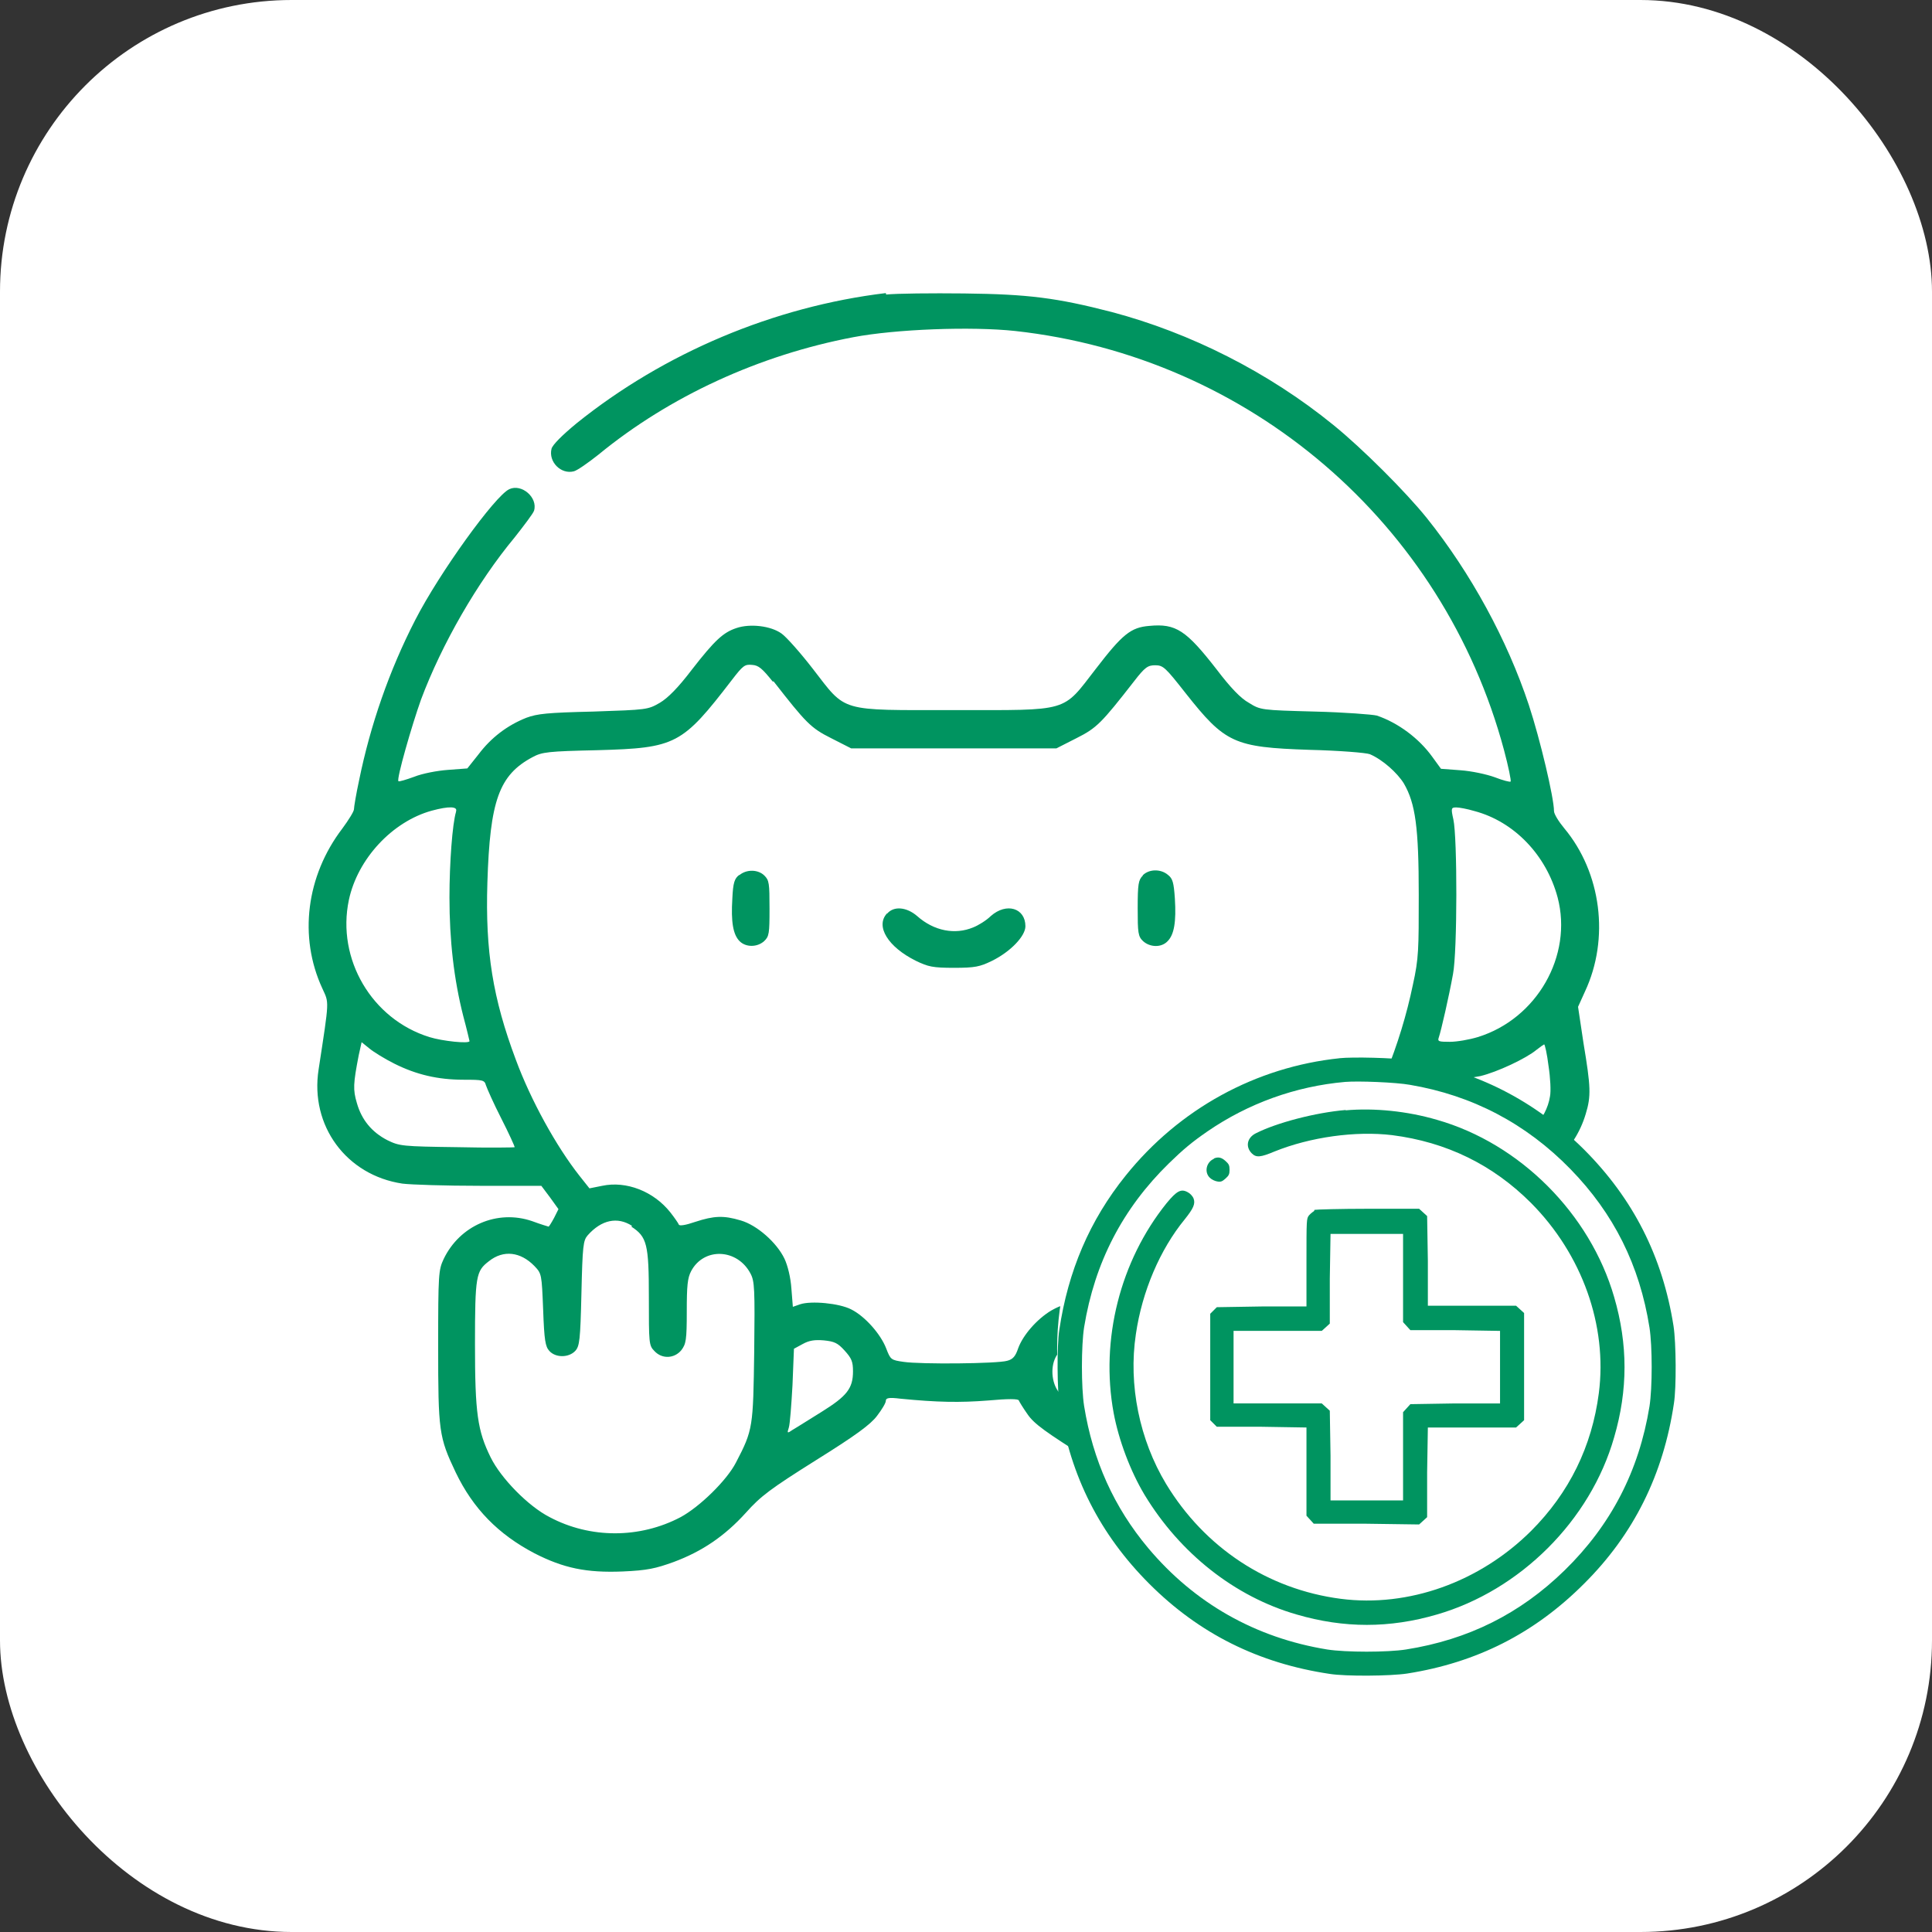
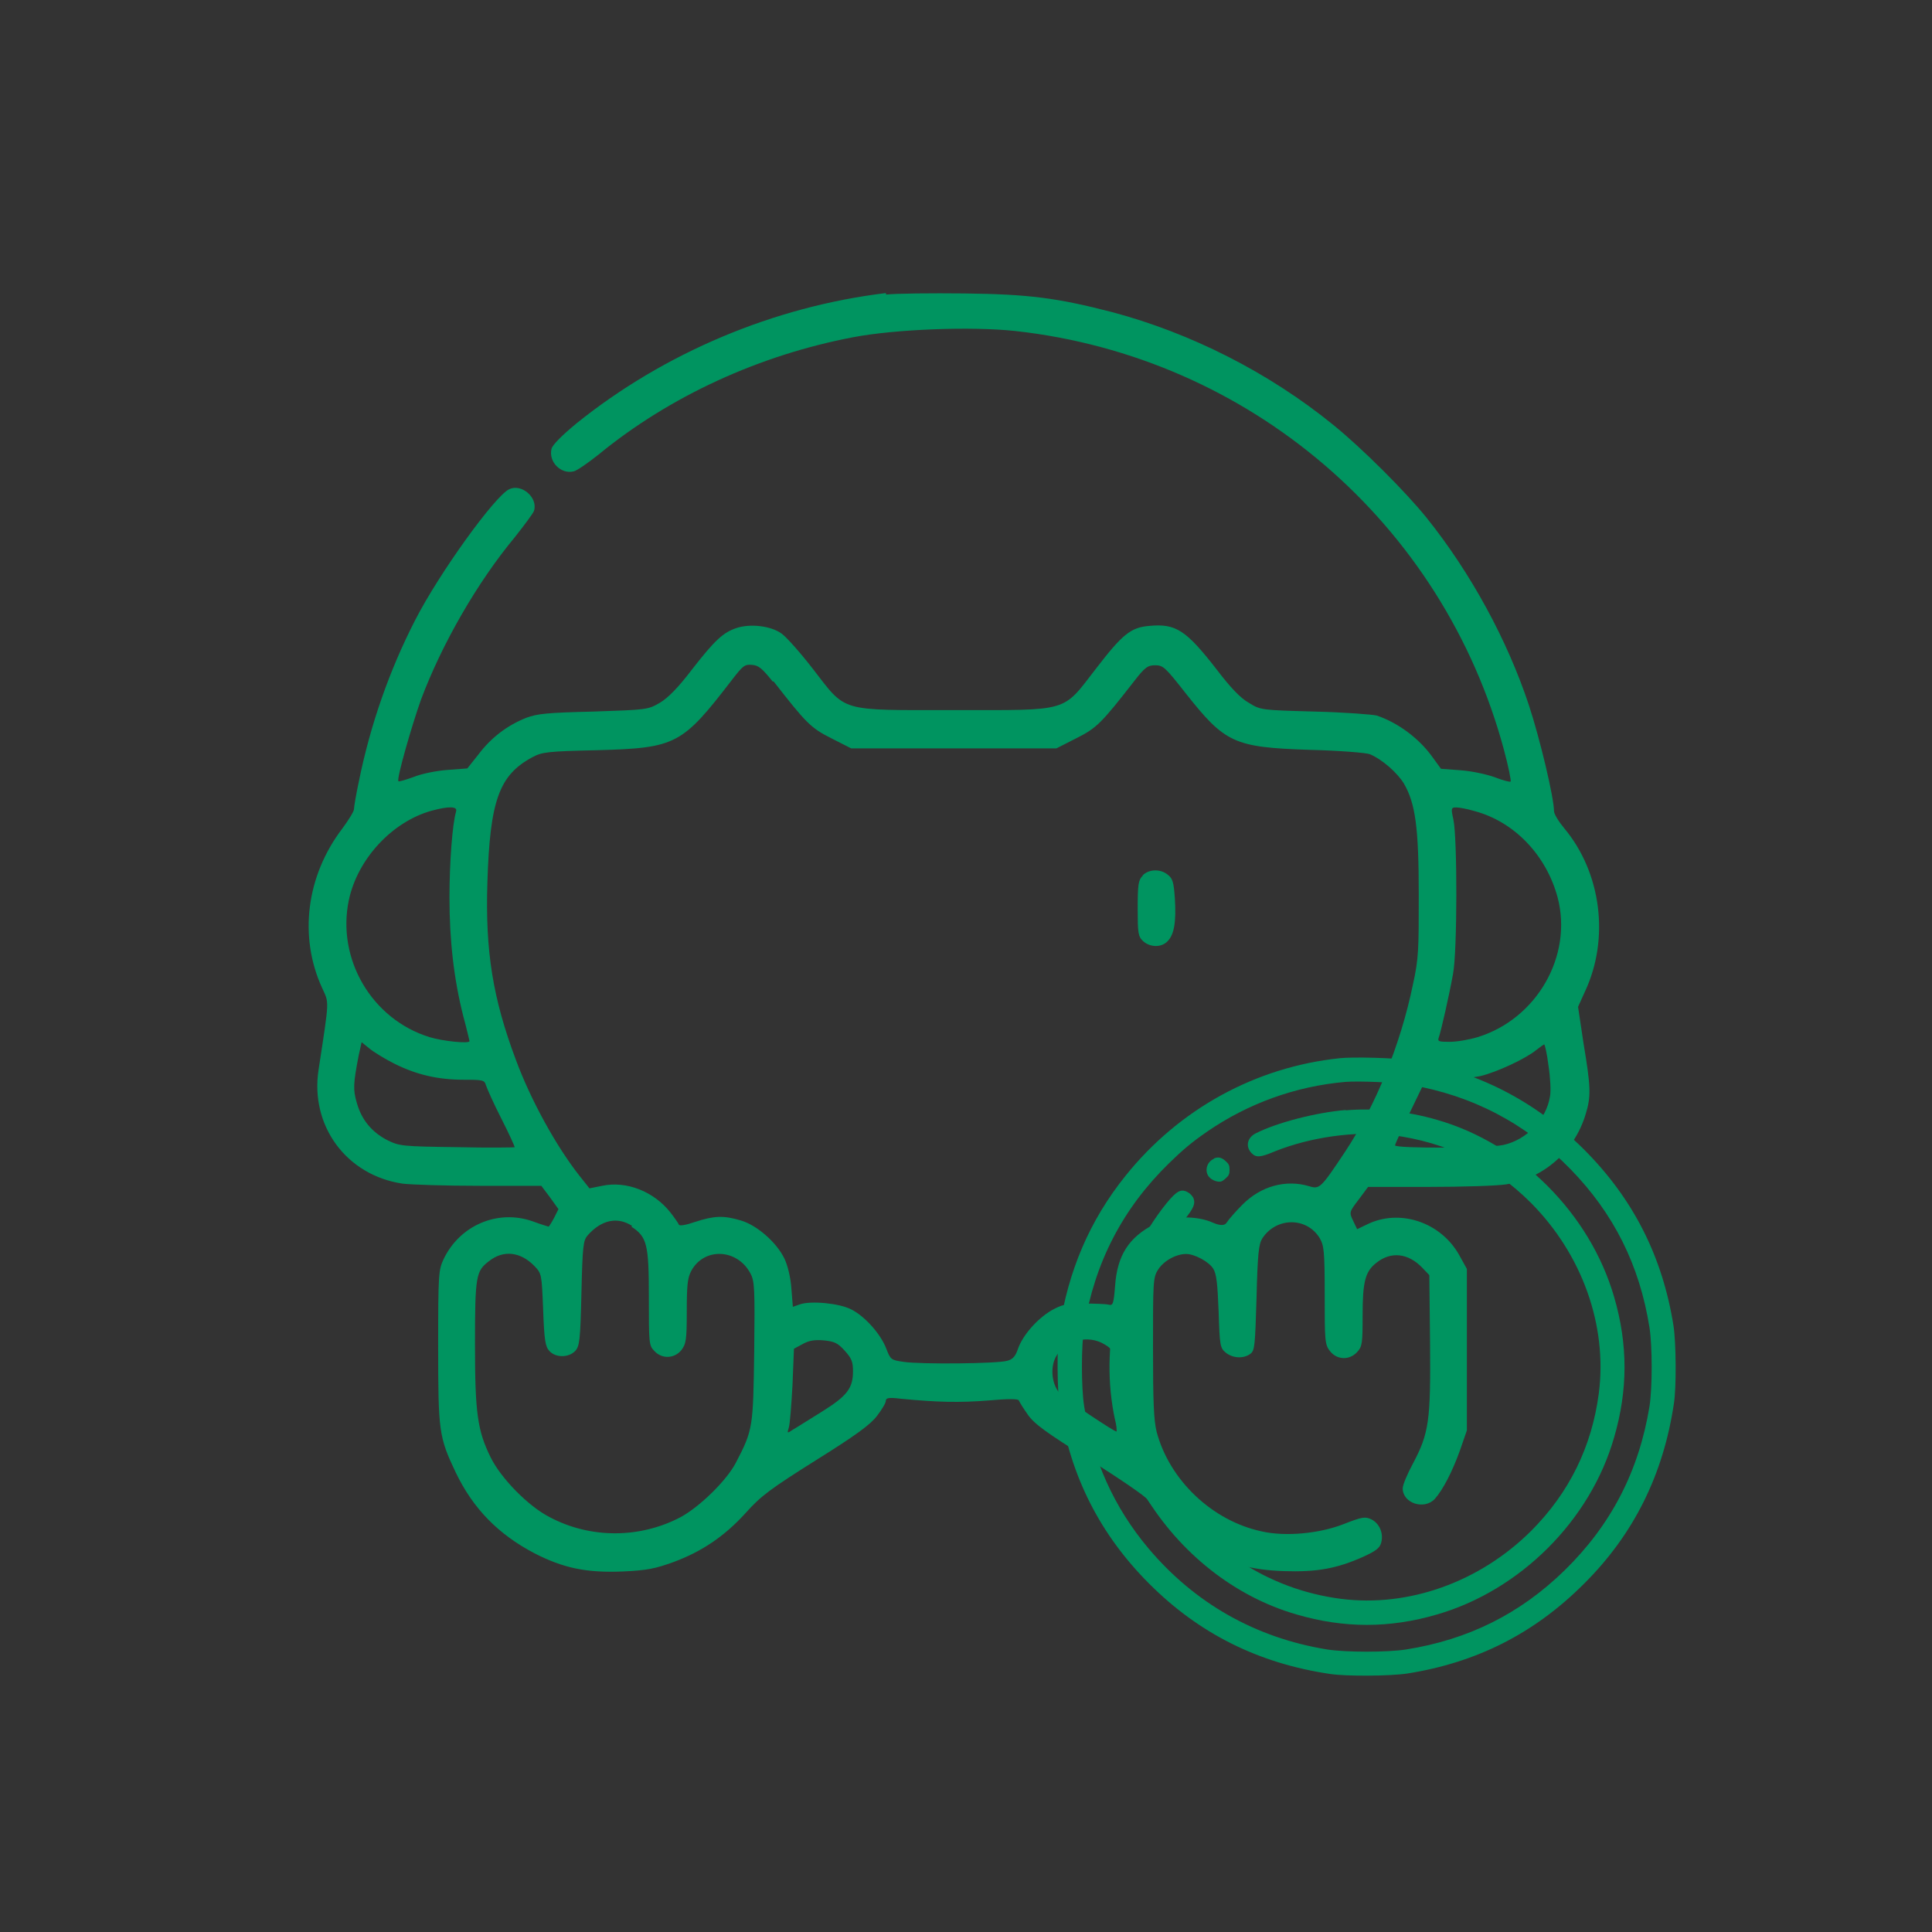
<svg xmlns="http://www.w3.org/2000/svg" viewBox="0 0 53 53">
  <rect x="0" y="0" width="53" height="53" fill="#333333" stroke="none" />
  <defs>
    <style>.e{fill:#fff;}.f{fill:#009460;}.g{clip-path:url(#d);}.h{fill:none;}</style>
    <clipPath id="d">
      <rect class="h" x="29" y="29" width="17" height="17" />
    </clipPath>
  </defs>
  <g id="a" />
  <g id="b">
    <g id="c">
-       <rect class="e" width="53" height="53" rx="8" ry="8" />
      <path class="f" d="M24.3,8.04c-3.07,.37-6.08,1.64-8.48,3.57-.4,.33-.66,.59-.69,.7-.09,.36,.26,.71,.61,.62,.09-.02,.39-.23,.68-.46,1.95-1.6,4.41-2.73,6.99-3.22,1.16-.22,3.23-.3,4.44-.17,6.43,.71,11.74,5.27,13.41,11.5,.12,.45,.2,.84,.18,.86-.01,.02-.21-.03-.44-.12-.22-.08-.64-.17-.94-.19l-.53-.04-.24-.33c-.36-.5-.93-.93-1.52-1.13-.12-.03-.89-.09-1.7-.11-1.47-.04-1.49-.04-1.81-.24-.22-.12-.5-.41-.88-.91-.84-1.08-1.12-1.27-1.85-1.2-.51,.04-.74,.23-1.47,1.18-.93,1.2-.69,1.13-3.88,1.13s-2.95,.07-3.88-1.13c-.34-.44-.73-.88-.86-.97-.29-.21-.86-.28-1.24-.15-.36,.12-.59,.33-1.22,1.14-.38,.5-.66,.78-.88,.91-.33,.19-.35,.19-1.82,.24-1.28,.03-1.54,.06-1.84,.17-.53,.21-.97,.55-1.31,1l-.31,.39-.53,.04c-.29,.02-.71,.1-.93,.19-.22,.08-.42,.14-.43,.12-.06-.05,.37-1.54,.62-2.24,.57-1.52,1.54-3.21,2.57-4.45,.26-.33,.51-.66,.53-.73,.11-.36-.34-.75-.68-.59-.39,.18-1.92,2.3-2.58,3.59-.71,1.38-1.23,2.88-1.54,4.4-.08,.37-.14,.73-.14,.79s-.15,.3-.32,.53c-.99,1.3-1.2,2.97-.55,4.38,.19,.42,.2,.27-.1,2.23-.24,1.54,.76,2.9,2.3,3.13,.24,.03,1.19,.06,2.12,.06h1.69l.24,.32,.23,.32-.12,.24c-.07,.13-.14,.24-.15,.24,0,0-.21-.06-.45-.15-.96-.33-1.99,.12-2.43,1.04-.14,.3-.15,.41-.15,2.39,0,2.34,.02,2.49,.48,3.46,.48,1,1.17,1.7,2.16,2.22,.8,.41,1.43,.54,2.42,.5,.68-.03,.9-.08,1.4-.26,.78-.29,1.4-.71,1.98-1.35,.41-.46,.68-.66,1.92-1.44,1.09-.68,1.5-.98,1.68-1.22,.13-.17,.24-.35,.24-.41,0-.08,.08-.1,.4-.06,1.02,.1,1.63,.11,2.4,.05,.55-.05,.84-.05,.85,0,.01,.03,.12,.21,.24,.38,.18,.26,.48,.48,1.71,1.25,.82,.52,1.53,1,1.58,1.09,.21,.33,1.04,1.07,1.45,1.31,.74,.44,1.38,.62,2.29,.65,.91,.03,1.45-.07,2.17-.39,.35-.16,.46-.24,.5-.39,.07-.26-.05-.53-.27-.64-.17-.08-.25-.07-.76,.13-.66,.26-1.6,.35-2.25,.2-1.36-.29-2.53-1.41-2.88-2.73-.08-.32-.1-.82-.1-2.32,0-1.78,0-1.92,.14-2.13,.15-.24,.49-.43,.77-.43,.23,0,.62,.21,.74,.4,.09,.14,.12,.4,.15,1.18,.03,.94,.04,1,.2,1.13,.19,.15,.48,.17,.67,.03,.12-.09,.13-.21,.17-1.54,.03-1.22,.06-1.47,.16-1.63,.38-.58,1.21-.59,1.57-.01,.12,.21,.14,.34,.14,1.57s0,1.36,.15,1.54c.19,.24,.53,.25,.74,.02,.14-.15,.15-.24,.15-1,0-.93,.07-1.21,.38-1.45,.4-.32,.87-.26,1.25,.13l.2,.21,.02,1.86c.02,2.14-.03,2.48-.47,3.31-.15,.28-.28,.58-.28,.68,0,.41,.59,.6,.88,.29,.23-.26,.48-.75,.69-1.33l.19-.55v-4.43l-.21-.38c-.51-.91-1.64-1.28-2.53-.84l-.27,.13-.11-.23c-.11-.23-.11-.24,.15-.58l.26-.35h1.67c.92,0,1.87-.03,2.12-.07,1.04-.17,1.88-.92,2.18-1.93,.15-.49,.14-.74-.06-1.94l-.15-1,.19-.42c.68-1.45,.45-3.26-.57-4.48-.15-.18-.28-.39-.28-.47,0-.36-.38-1.97-.69-2.91-.59-1.78-1.59-3.62-2.8-5.13-.57-.71-1.77-1.91-2.56-2.55-1.78-1.45-3.93-2.53-6.08-3.1-1.51-.39-2.29-.49-4.05-.51-.89-.01-1.86,0-2.14,.03Zm-3.08,10.65c.89,1.14,1.02,1.28,1.58,1.56l.55,.28h5.63l.55-.28c.56-.28,.69-.42,1.58-1.56,.3-.39,.38-.44,.58-.44,.22,0,.28,.06,.83,.76,1.09,1.38,1.33,1.49,3.4,1.56,.82,.02,1.56,.08,1.66,.12,.35,.15,.75,.51,.93,.8,.32,.55,.41,1.21,.41,3.06,0,1.49,0,1.74-.16,2.46-.34,1.65-1.02,3.32-1.87,4.6-.66,.99-.69,1.02-.98,.93-.64-.19-1.32,0-1.82,.5-.2,.2-.39,.42-.44,.5q-.08,.13-.38,0c-.44-.2-1.17-.19-1.58,.03-.73,.37-1.04,.87-1.1,1.7-.04,.51-.06,.55-.18,.52-.08-.02-.39-.03-.69-.03-.48,0-.59,.03-.88,.19-.4,.24-.78,.68-.91,1.04-.07,.21-.14,.3-.3,.34-.26,.08-2.37,.1-2.84,.03-.35-.05-.36-.06-.48-.37-.15-.39-.58-.88-.96-1.07-.33-.17-1.1-.24-1.4-.14l-.2,.07-.04-.5c-.02-.3-.1-.63-.19-.82-.21-.44-.75-.92-1.2-1.05-.47-.14-.73-.13-1.25,.04-.26,.09-.44,.12-.45,.07-.01-.03-.12-.19-.23-.33-.46-.58-1.21-.87-1.87-.73l-.35,.07-.27-.34c-.64-.81-1.34-2.08-1.75-3.19-.63-1.68-.84-2.97-.78-4.86,.07-2.25,.32-2.95,1.24-3.44,.26-.14,.42-.16,1.78-.19,2.16-.06,2.32-.15,3.69-1.93,.3-.39,.35-.43,.55-.41,.18,.01,.28,.1,.57,.46Zm-8.71,3.58c-.1,.33-.18,1.4-.18,2.35,0,1.17,.12,2.24,.38,3.26,.1,.37,.17,.68,.17,.68,0,.08-.75,0-1.1-.11-1.58-.49-2.55-2.14-2.21-3.76,.24-1.13,1.19-2.15,2.27-2.45,.48-.13,.72-.12,.67,.02Zm27.94-.02c1.09,.29,1.97,1.21,2.28,2.37,.42,1.6-.57,3.33-2.19,3.83-.23,.07-.57,.13-.77,.13-.3,0-.34-.01-.3-.12,.06-.17,.28-1.13,.39-1.74,.12-.62,.12-3.74,.01-4.24-.07-.31-.06-.33,.08-.33,.08,0,.3,.04,.5,.1Zm-29.63,6.93c.6,.3,1.19,.44,1.9,.44,.53,0,.57,.01,.61,.15,.03,.09,.21,.5,.42,.91,.21,.41,.37,.77,.37,.79,0,.01-.71,.02-1.57,0-1.52-.02-1.59-.03-1.92-.19-.43-.22-.71-.56-.84-1.02-.11-.37-.1-.53,.05-1.31l.08-.36,.21,.17c.12,.1,.43,.29,.69,.42Zm31.66,.06c.05,.32,.07,.7,.04,.84-.1,.63-.64,1.19-1.28,1.33-.42,.09-2.97,.1-2.97,.01,0-.03,.19-.45,.42-.93l.42-.87h.53c.3,0,.73-.05,.97-.1,.46-.11,1.25-.48,1.54-.72,.1-.08,.19-.14,.21-.15,.02,0,.08,.26,.12,.59Zm-25.16,4.41c.43,.28,.48,.48,.48,1.94,0,1.25,0,1.32,.15,1.47,.21,.23,.55,.21,.74-.02,.13-.17,.15-.28,.15-1.06,0-.71,.02-.92,.12-1.11,.35-.66,1.27-.62,1.63,.07,.11,.21,.12,.41,.1,2.14-.03,2.07-.03,2.14-.5,3.04-.25,.49-1,1.22-1.52,1.5-1.12,.59-2.48,.59-3.59,0-.59-.3-1.34-1.07-1.62-1.64-.36-.73-.43-1.21-.43-3.1s.03-2.01,.38-2.28c.4-.32,.87-.26,1.25,.13,.2,.21,.2,.22,.24,1.2,.03,.84,.06,1.01,.17,1.13,.17,.19,.53,.19,.71,0,.12-.13,.14-.3,.17-1.58,.03-1.31,.05-1.45,.17-1.59,.38-.43,.82-.52,1.22-.26Zm5.85,3.4c.19,.21,.23,.3,.23,.57,0,.47-.17,.68-.86,1.11-.34,.21-.7,.44-.79,.49-.16,.11-.16,.1-.11-.06,.03-.09,.07-.62,.1-1.16l.04-1,.24-.13c.18-.1,.33-.12,.58-.1,.29,.03,.38,.07,.57,.28Zm7.13-.17c.22,.13,.22,.15,.23,.67,0,.3,.03,.8,.06,1.13,.03,.33,.05,.59,.04,.59-.03,.03-1.4-.89-1.54-1.03-.23-.23-.29-.7-.13-1.01,.24-.46,.89-.63,1.34-.35Z" />
-       <path class="f" d="M20.28,24c-.13,.1-.17,.21-.19,.65-.04,.64,.02,.99,.2,1.17,.17,.17,.48,.17,.67,0,.14-.13,.15-.21,.15-.9s-.01-.77-.14-.9c-.17-.17-.49-.18-.69-.01Z" />
      <path class="f" d="M31.35,24.02c-.12,.12-.14,.23-.14,.9s.01,.77,.15,.9c.19,.17,.5,.18,.67,0,.18-.18,.24-.53,.2-1.17-.03-.44-.06-.55-.19-.65-.2-.17-.52-.16-.69,.01Z" />
-       <path class="f" d="M24.33,25.06c-.32,.35,.03,.92,.8,1.3,.33,.16,.46,.19,1.04,.19s.71-.03,1.04-.19c.51-.25,.92-.68,.92-.95,0-.5-.52-.66-.95-.28-.12,.12-.35,.26-.48,.31-.5,.21-1.08,.1-1.54-.31-.29-.25-.64-.28-.82-.07Z" />
-       <circle class="e" cx="37" cy="37" r="8" />
      <g class="g">
        <g>
          <path class="f" d="M36.75,29.03c-2.3,.24-4.4,1.39-5.87,3.22-.99,1.23-1.58,2.62-1.82,4.23-.07,.44-.06,1.66,.01,2.12,.3,1.91,1.11,3.5,2.46,4.85,1.37,1.37,3,2.18,4.95,2.47,.44,.07,1.66,.06,2.12-.01,1.91-.3,3.49-1.1,4.85-2.46,1.37-1.36,2.18-3,2.47-4.95,.07-.44,.06-1.66-.01-2.12-.3-1.91-1.11-3.5-2.46-4.85-1.35-1.34-2.95-2.16-4.82-2.45-.39-.06-1.51-.09-1.89-.05Zm1.93,.73c1.71,.29,3.18,1.06,4.4,2.31,1.19,1.22,1.9,2.64,2.17,4.35,.08,.51,.08,1.65,0,2.16-.29,1.78-1.06,3.26-2.33,4.5-1.22,1.19-2.64,1.9-4.35,2.17-.51,.08-1.65,.08-2.16,0-1.97-.32-3.64-1.27-4.91-2.78-.94-1.12-1.52-2.41-1.76-3.9-.08-.51-.08-1.65,0-2.16,.29-1.78,1.06-3.26,2.33-4.5,.39-.38,.63-.58,1.05-.87,1.12-.77,2.42-1.24,3.78-1.36,.36-.03,1.39,.01,1.78,.08Z" />
          <path class="f" d="M36.92,30.45c-.83,.07-1.9,.35-2.47,.64-.24,.12-.29,.37-.11,.55,.12,.12,.24,.11,.62-.05,.99-.4,2.23-.57,3.23-.45,1.49,.19,2.76,.81,3.81,1.86,1.4,1.41,2.1,3.36,1.86,5.22-.19,1.46-.81,2.73-1.86,3.78-1.41,1.4-3.36,2.1-5.22,1.86-2-.26-3.73-1.4-4.79-3.15-.73-1.21-1.04-2.72-.83-4.11,.17-1.17,.66-2.32,1.34-3.15,.24-.3,.3-.43,.24-.58-.02-.05-.09-.13-.15-.16-.19-.11-.31-.04-.59,.3-1.27,1.58-1.82,3.74-1.45,5.75,.14,.75,.46,1.6,.85,2.25,.97,1.6,2.47,2.79,4.17,3.28,1.3,.38,2.55,.38,3.85,0,2.28-.66,4.21-2.58,4.86-4.86,.38-1.3,.38-2.55,0-3.85-.66-2.28-2.58-4.21-4.86-4.86-.82-.24-1.72-.33-2.51-.26Z" />
          <path class="f" d="M33.3,31.79c-.21,.09-.27,.37-.11,.52,.05,.05,.14,.09,.2,.1,.1,.02,.14,0,.23-.08,.09-.08,.11-.12,.11-.24s-.02-.16-.11-.24c-.11-.1-.2-.12-.32-.07Z" />
-           <path class="f" d="M36.05,33.22s-.1,.07-.14,.12c-.07,.09-.07,.11-.07,1.29v1.21h-1.23l-1.23,.02-.09,.09-.09,.09v2.92l.09,.09,.09,.09h1.23l1.23,.02v2.42l.1,.11,.1,.11h1.45l1.44,.02,.11-.1,.11-.1v-1.23l.02-1.23h2.42l.11-.1,.11-.1v-2.94l-.11-.1-.11-.1h-2.42v-1.23l-.02-1.23-.11-.1-.11-.1h-1.4c-.77,0-1.43,.02-1.47,.03Zm2.44,1.84v1.21l.1,.11,.1,.11h1.23l1.23,.02v1.99h-1.23l-1.23,.02-.1,.11-.1,.11v2.42h-1.99v-1.23l-.02-1.23-.11-.1-.11-.1h-2.42v-1.99h2.42l.11-.1,.11-.1v-1.23l.02-1.23h1.99v1.21Z" />
        </g>
      </g>
    </g>
  </g>
</svg>